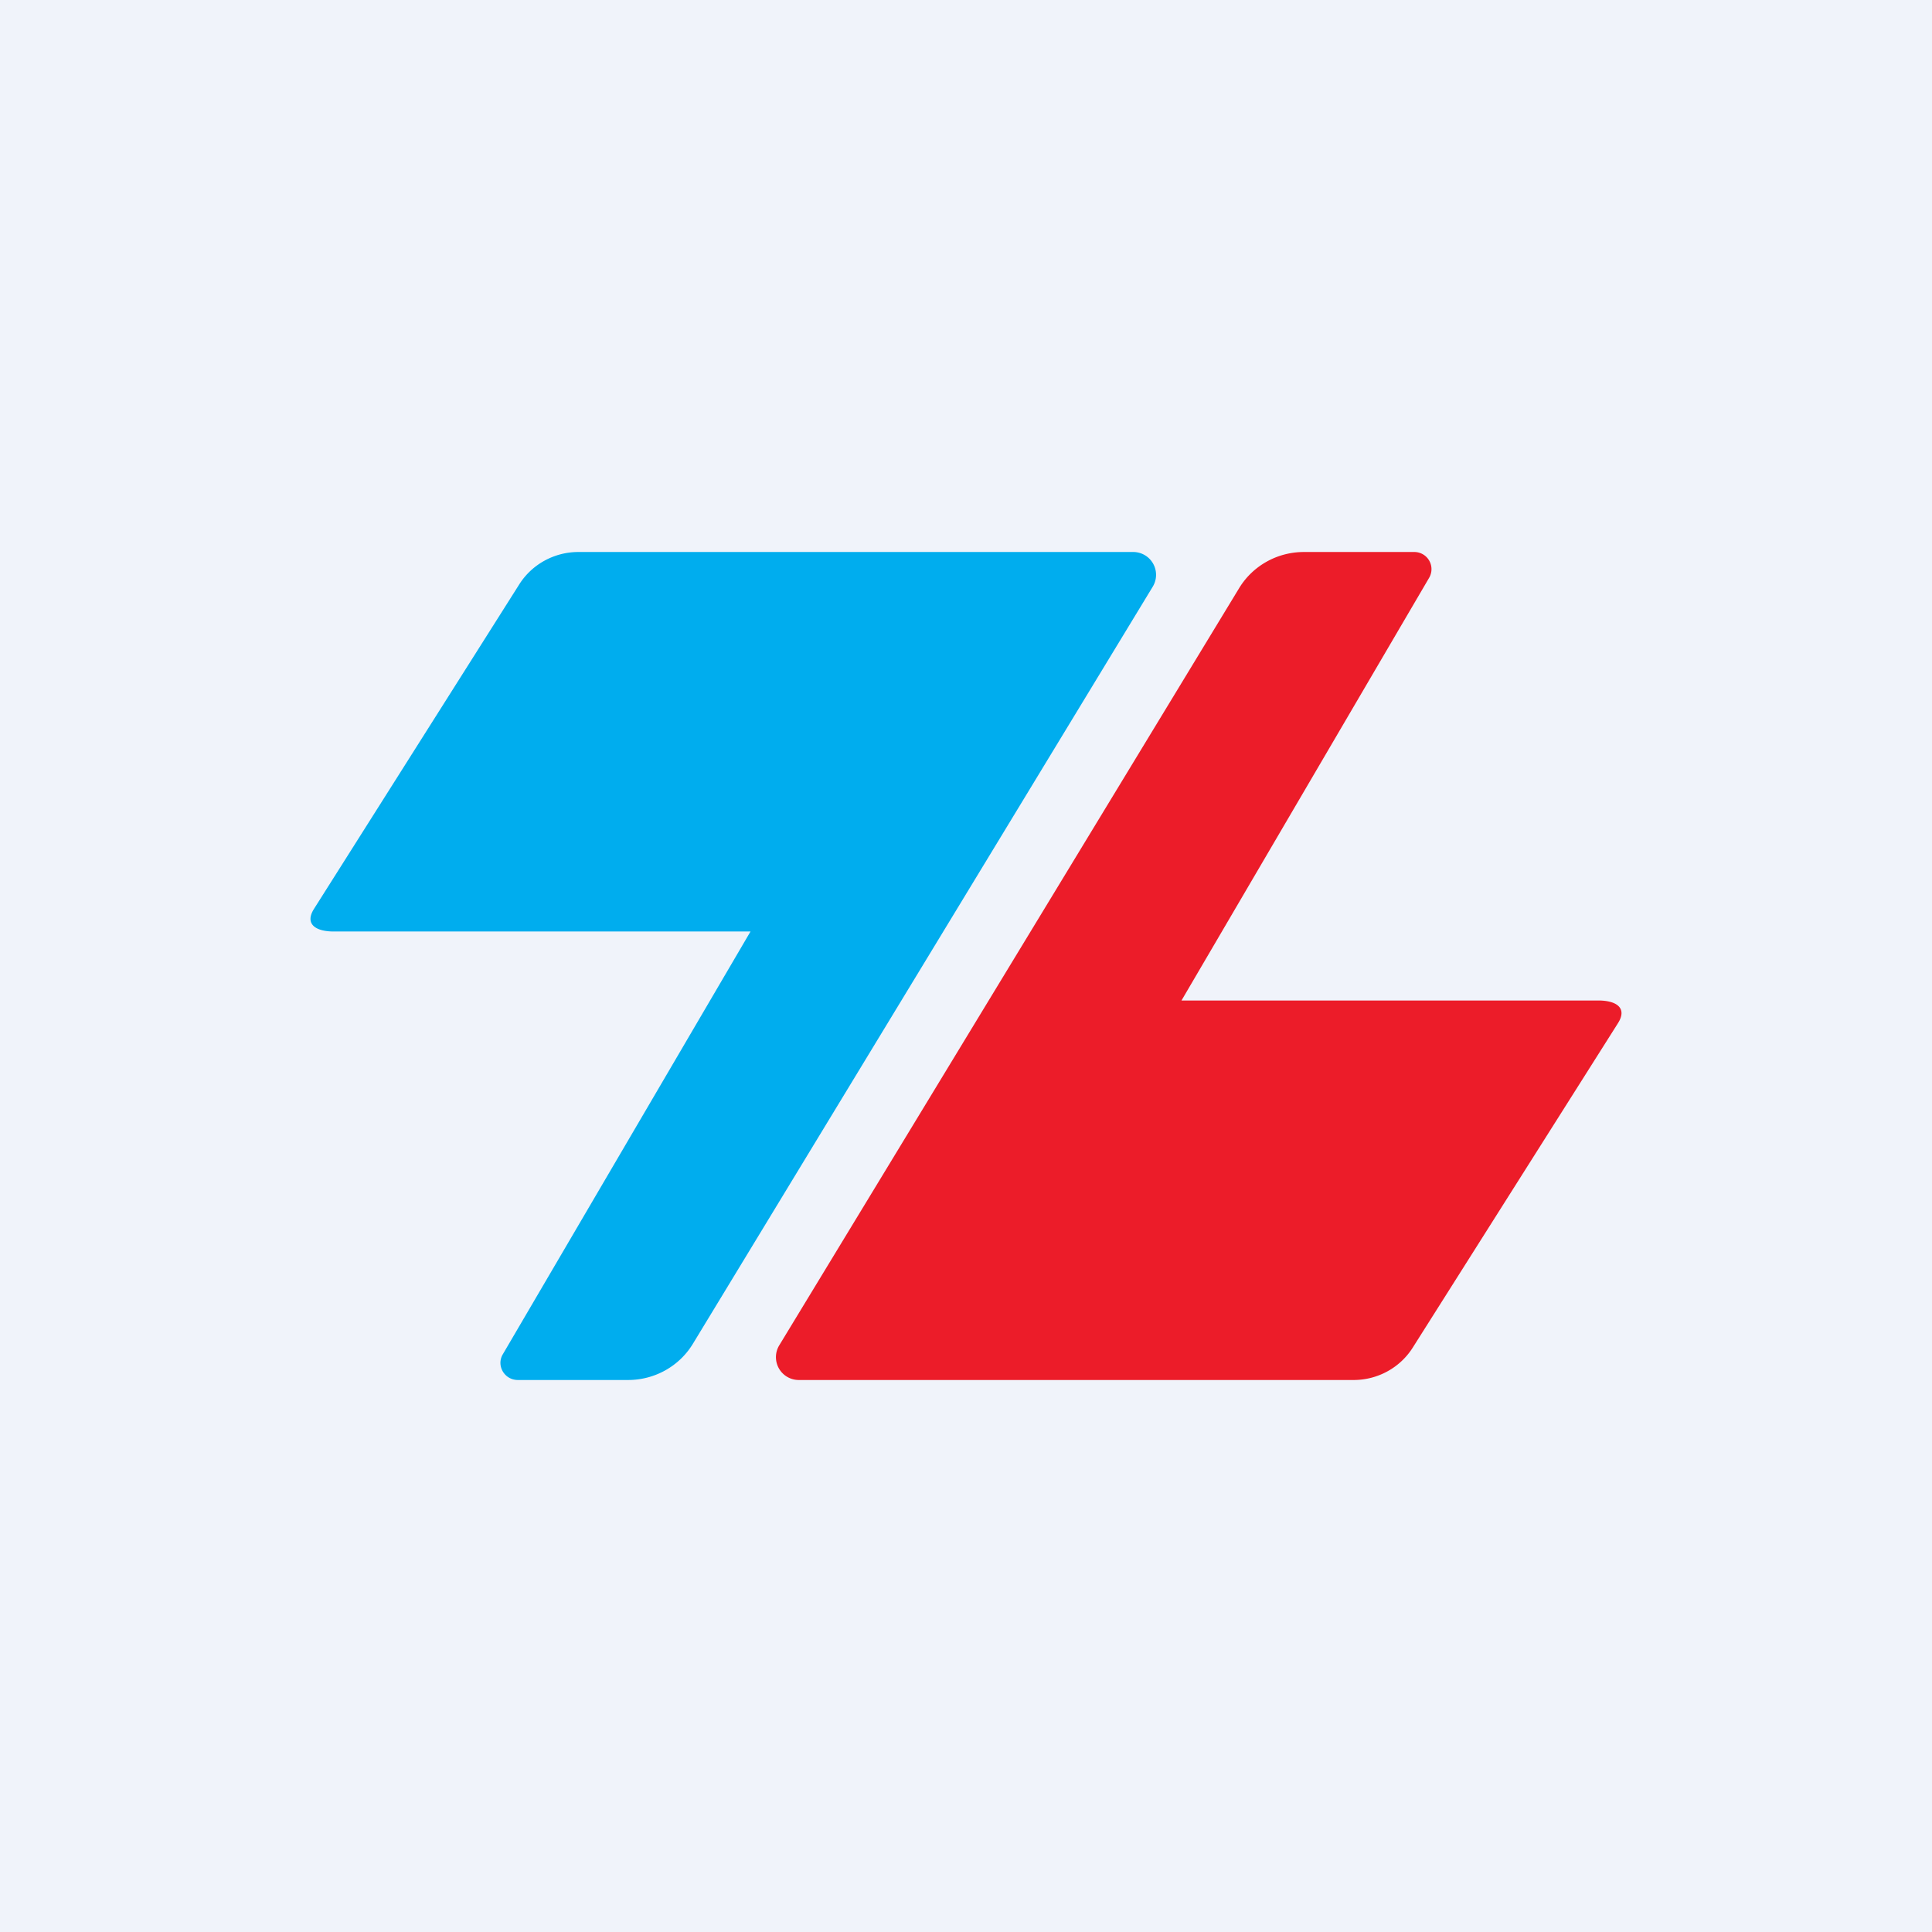
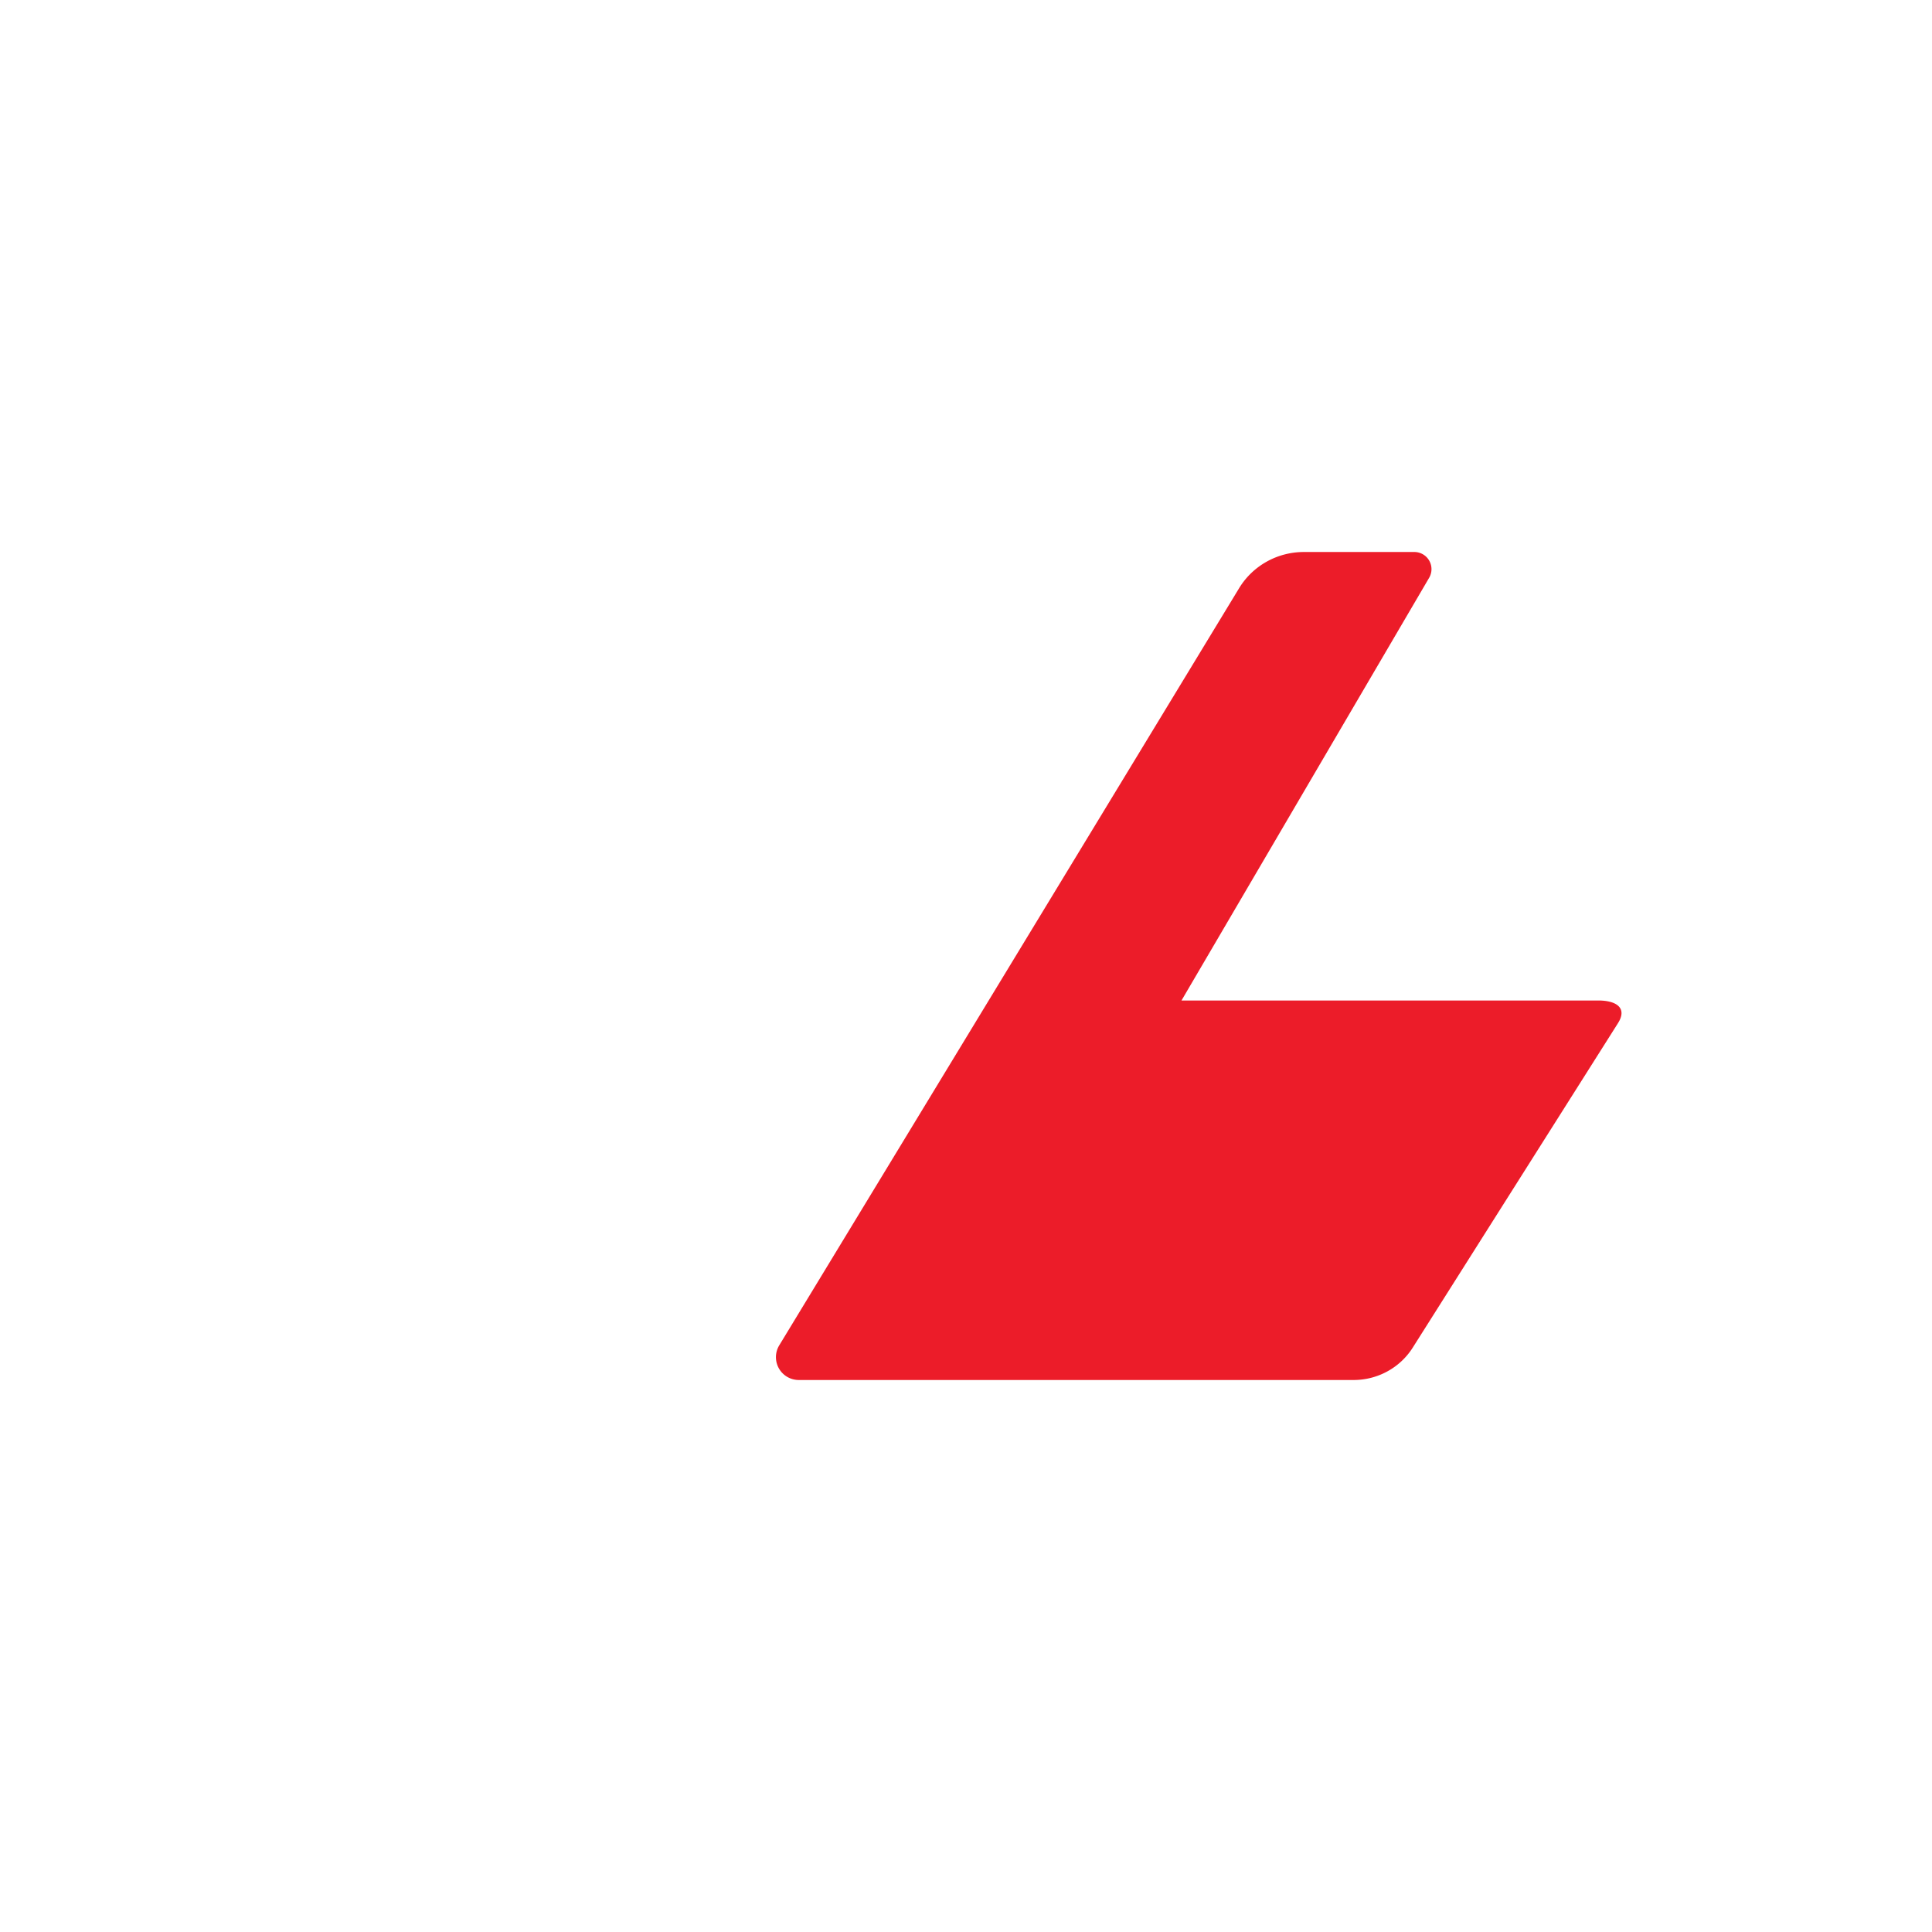
<svg xmlns="http://www.w3.org/2000/svg" width="56" height="56" fill="none">
-   <path fill="#F0F3FA" d="M0 0h56v56H0z" />
-   <path d="M9.674 27h12.08l-7.177 12.25c-.2.33.042.75.434.75h3.195c.77 0 1.482-.398 1.877-1.048l13.332-21.95A.662.662 0 0 0 32.838 16H16.766c-.697 0-1.345.354-1.714.937l-5.95 9.406c-.278.44.044.657.572.657Z" fill="#00ADEE" />
  <path d="M46.326 29h-12.08l7.177-12.25a.497.497 0 0 0-.433-.75h-3.196c-.77 0-1.482.398-1.877 1.048l-13.332 21.95A.662.662 0 0 0 23.162 40h16.073c.697 0 1.344-.354 1.713-.937l5.95-9.406c.278-.44-.044-.657-.572-.657Z" fill="#EC1C29" />
</svg>